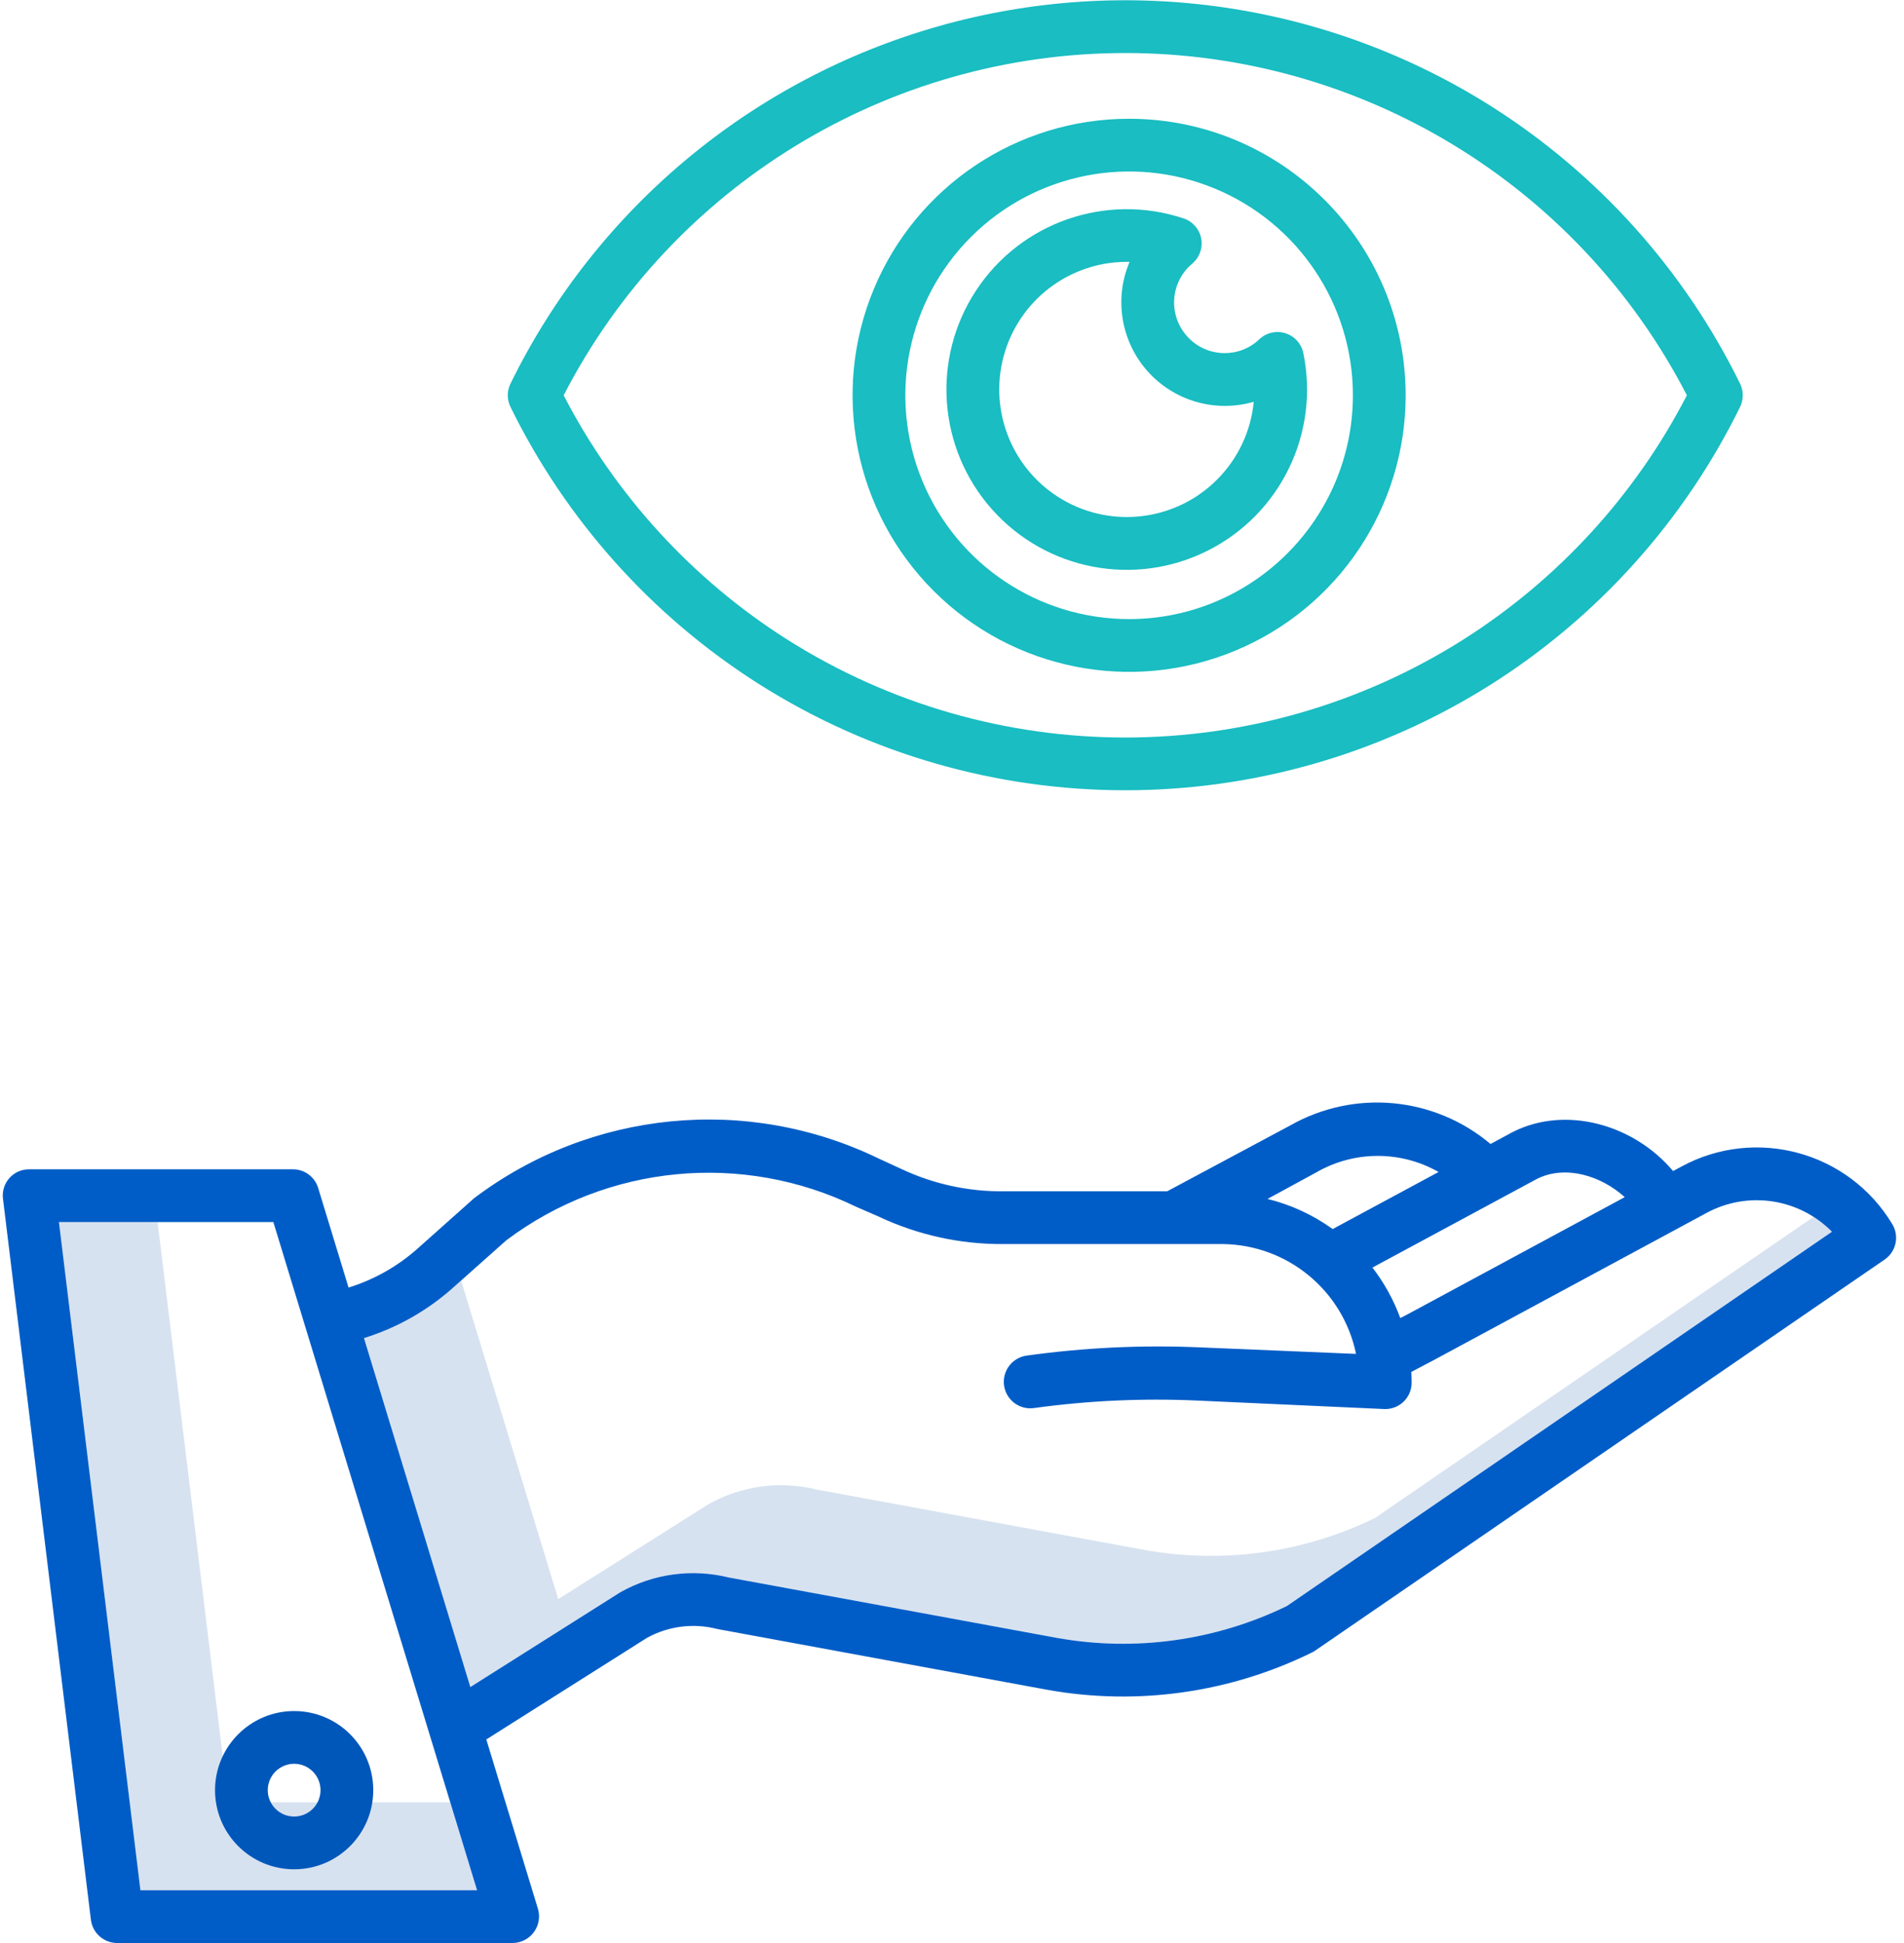
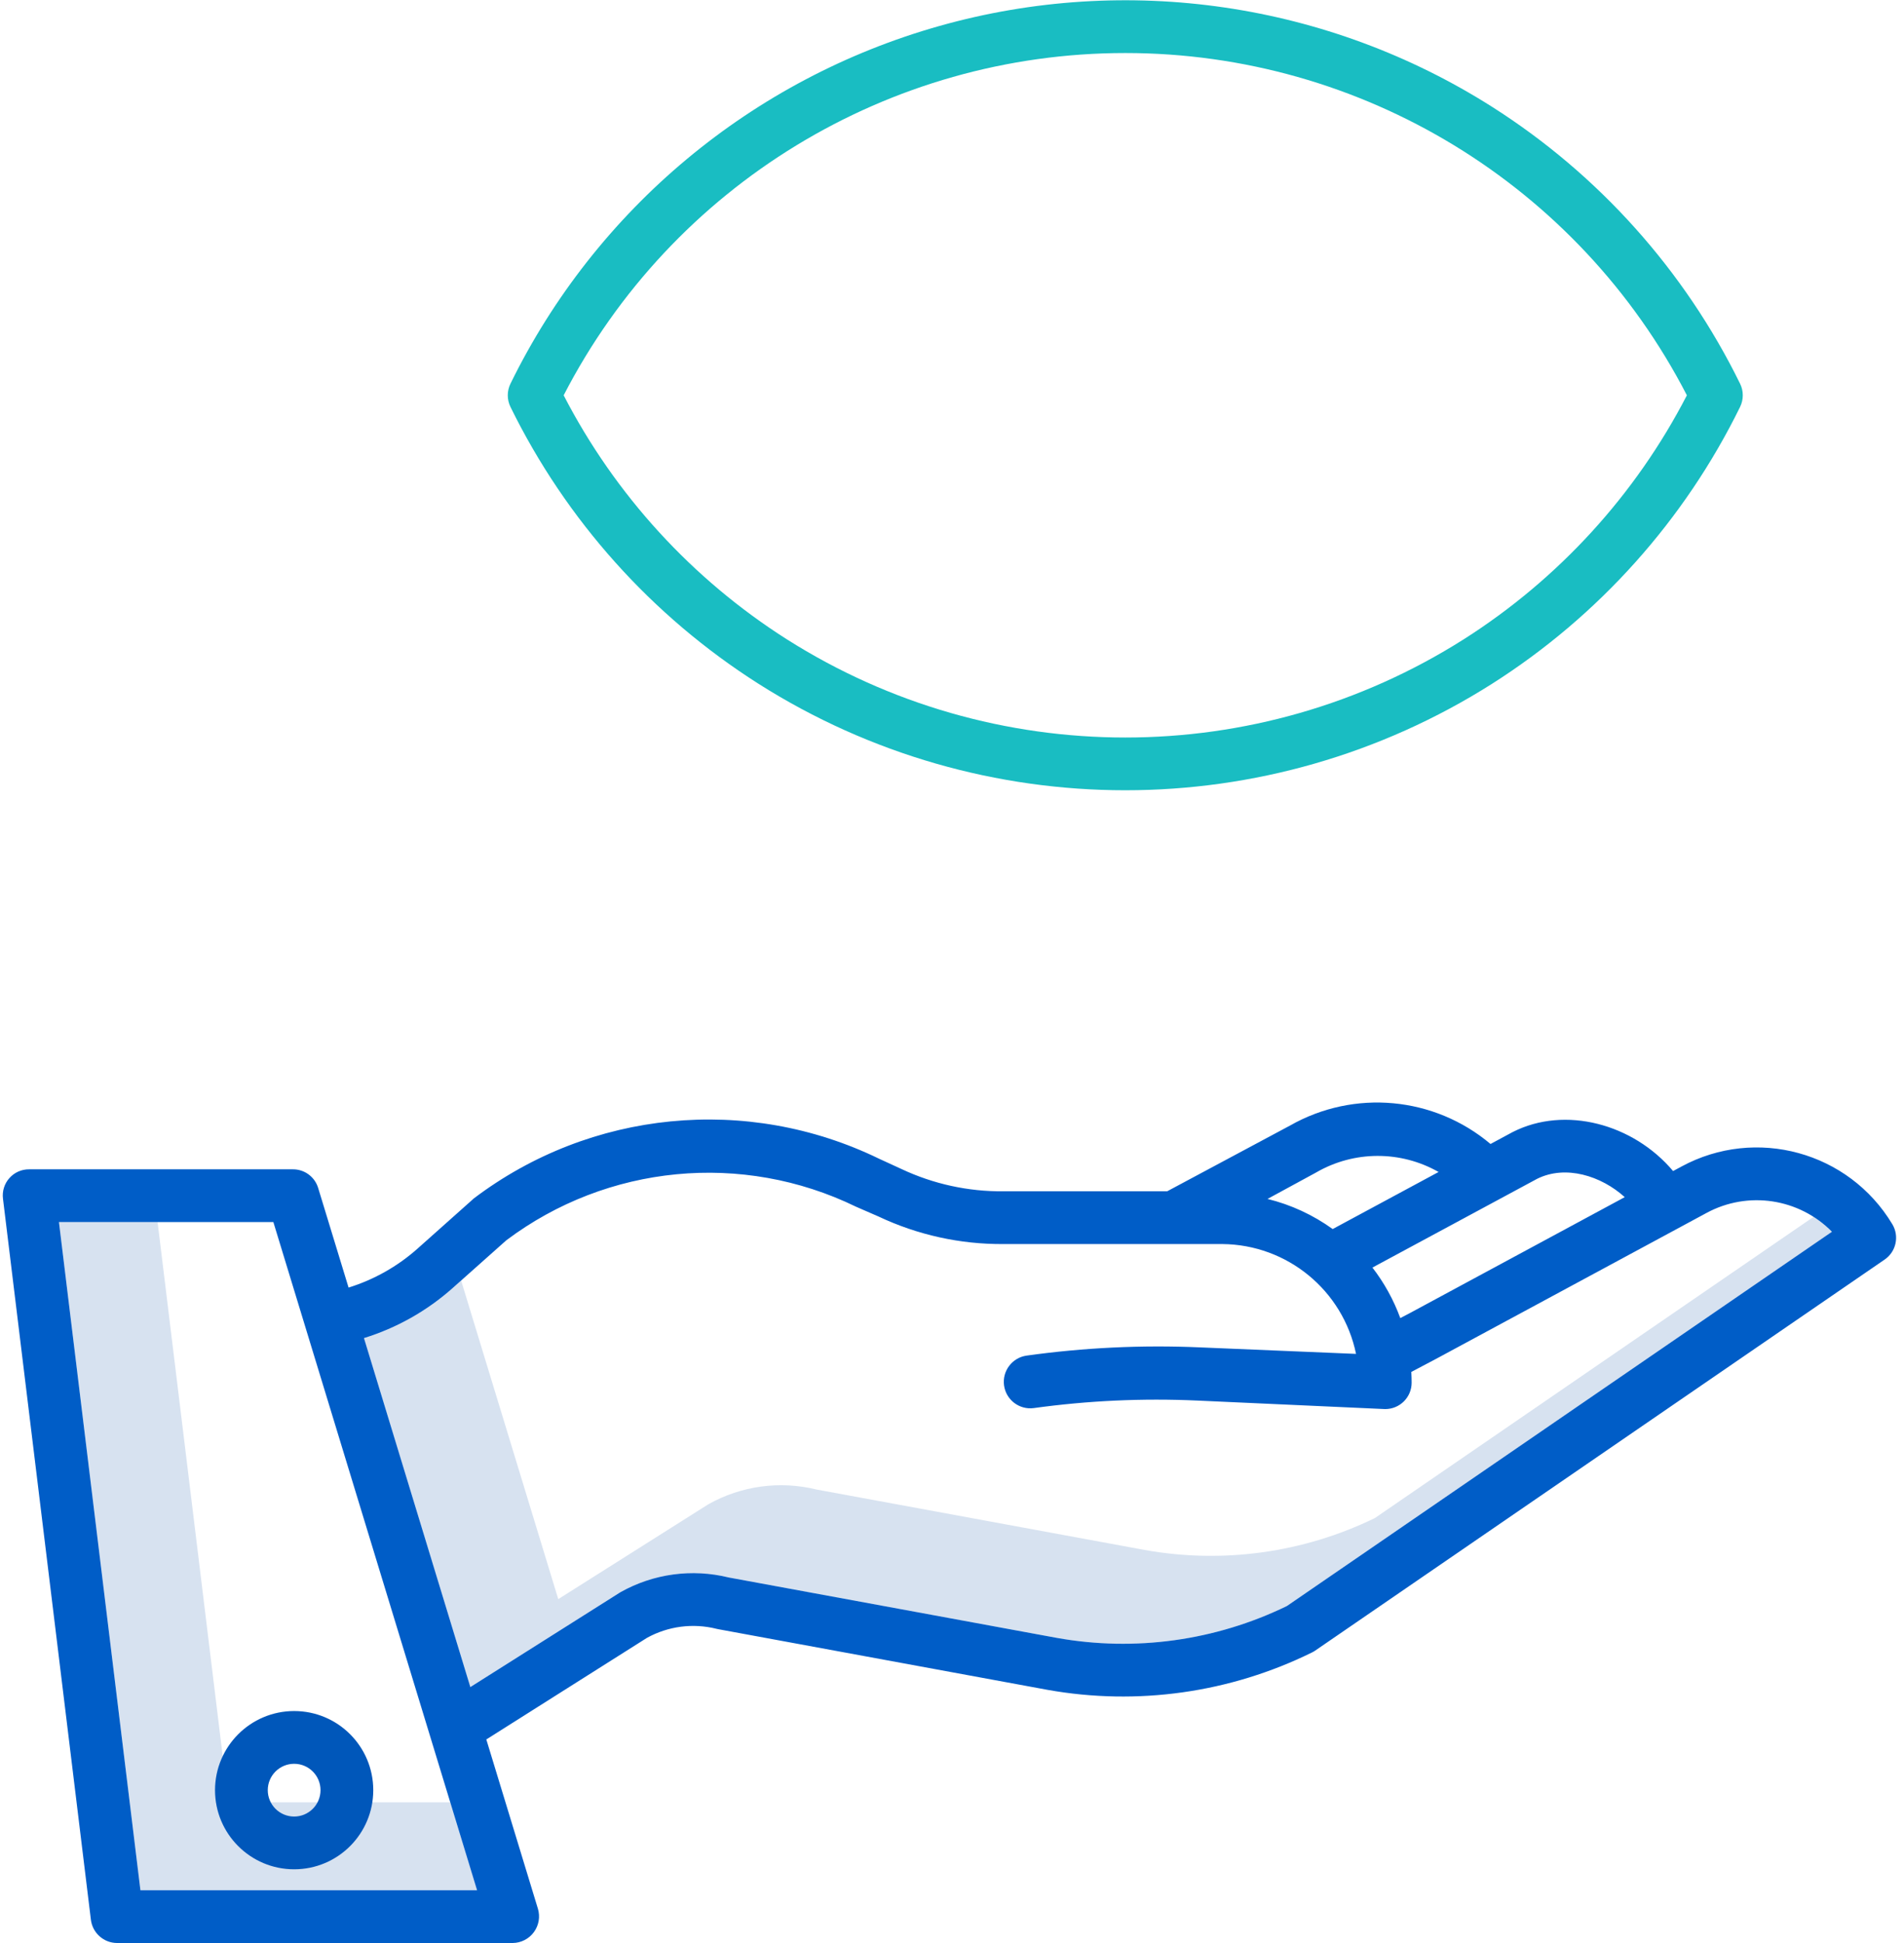
<svg xmlns="http://www.w3.org/2000/svg" width="98px" height="100px" viewBox="0 0 98 100" version="1.1">
  <title>vision</title>
  <desc>Created with Sketch.</desc>
  <g id="Design" stroke="none" stroke-width="1" fill="none" fill-rule="evenodd">
    <g id="Home-Page" transform="translate(-1052, -1374)" fill-rule="nonzero">
      <g id="#3" transform="translate(165, 1034)">
        <g id="Item-3" transform="translate(760, 315)">
          <g id="Icon" transform="translate(100, 0)">
            <g id="vision" transform="translate(27, 25)">
              <polygon id="Path" fill="#D7E2F0" points="11.752 92.76 8.111 62.896 3.034 62.896 7.228 97.285 24.555 97.285 23.175 92.76" />
              <path d="M70.763,78.131 C67.091,79.916 62.949,80.491 58.93,79.773 L42.028,76.661 C40.146,76.197 38.158,76.467 36.468,77.415 C36.447,77.427 36.426,77.44 36.406,77.453 L28.734,82.302 L23.734,65.903 L23.295,66.294 C21.976,67.467 20.42,68.345 18.733,68.867 L24.209,86.827 L31.88,81.978 C31.9,81.964 31.921,81.952 31.943,81.94 C33.633,80.991 35.62,80.722 37.502,81.186 L54.406,84.299 C58.424,85.017 62.567,84.442 66.238,82.657 L94.293,63.395 C94.006,63.104 93.688,62.847 93.344,62.628 L70.763,78.131 Z" id="Path" fill="#D7E2F0" />
              <path d="M86.547,60.037 L86.115,60.27 C84.062,57.833 80.551,56.899 77.87,58.257 L77.84,58.272 L76.718,58.877 C73.818,56.431 69.701,56.052 66.403,57.926 L60.074,61.312 L51.645,61.312 C49.833,61.329 48.041,60.937 46.401,60.166 L45.239,59.632 C38.455,56.337 30.396,57.129 24.384,61.682 C24.354,61.705 24.326,61.735 24.298,61.76 L21.491,64.262 C20.464,65.176 19.254,65.859 17.941,66.267 L16.374,61.134 C16.199,60.565 15.671,60.177 15.076,60.181 L1.501,60.181 C1.113,60.177 0.743,60.34 0.485,60.63 C0.226,60.919 0.106,61.305 0.153,61.69 L4.678,98.8 C4.761,99.483 5.339,99.997 6.026,100 L26.388,100 C26.819,99.995 27.223,99.789 27.479,99.441 C27.734,99.094 27.811,98.646 27.686,98.233 L25.031,89.523 L33.299,84.295 C34.393,83.691 35.675,83.525 36.886,83.831 C36.914,83.838 36.943,83.844 36.971,83.849 L53.917,86.97 C58.542,87.797 63.311,87.124 67.526,85.048 C67.584,85.02 67.64,84.987 67.693,84.951 L97.004,64.825 C97.596,64.419 97.769,63.621 97.399,63.006 C95.158,59.273 90.376,57.964 86.547,60.037 Z M79.112,60.672 C80.577,59.939 82.412,60.512 83.626,61.613 L72.629,67.546 L72.074,67.838 C71.732,66.903 71.248,66.025 70.64,65.237 L79.112,60.672 Z M67.716,60.358 L67.748,60.34 C69.694,59.215 72.091,59.207 74.045,60.318 L68.594,63.255 C67.585,62.528 66.447,62.001 65.239,61.705 L67.716,60.358 Z M7.228,97.285 L3.034,62.896 L14.07,62.896 L24.555,97.285 L7.228,97.285 Z M66.238,82.656 C62.567,84.441 58.424,85.016 54.405,84.298 L37.503,81.186 C35.621,80.722 33.633,80.991 31.943,81.94 C31.922,81.952 31.901,81.964 31.881,81.978 L24.209,86.827 L18.734,68.867 C20.421,68.345 21.977,67.467 23.296,66.294 L26.061,63.833 C31.26,59.926 38.209,59.258 44.057,62.104 L45.219,62.61 C47.228,63.559 49.424,64.043 51.645,64.027 L62.919,64.027 C66.257,64.056 69.122,66.411 69.796,69.68 L61.746,69.344 C58.769,69.215 55.787,69.357 52.836,69.769 C52.094,69.876 51.577,70.562 51.679,71.305 C51.782,72.047 52.465,72.568 53.209,72.469 C55.996,72.084 58.812,71.955 61.623,72.082 L71.239,72.518 C71.259,72.518 71.28,72.52 71.3,72.52 C72.05,72.52 72.658,71.912 72.658,71.162 C72.658,70.976 72.651,70.792 72.641,70.608 L73.906,69.941 L87.836,62.426 C89.963,61.275 92.595,61.669 94.291,63.394 L66.238,82.656 Z" id="Shape" fill="#005DC7" />
              <path d="M11.067,92.133 C11.067,94.382 12.891,96.206 15.14,96.206 C17.389,96.206 19.212,94.382 19.212,92.133 C19.212,89.884 17.389,88.061 15.14,88.061 C12.892,88.063 11.07,89.885 11.067,92.133 L11.067,92.133 Z M15.14,90.776 C15.89,90.776 16.497,91.384 16.497,92.133 C16.497,92.883 15.89,93.491 15.14,93.491 C14.39,93.491 13.782,92.883 13.782,92.133 C13.783,91.384 14.39,90.777 15.14,90.776 L15.14,90.776 Z" id="Shape" fill="#0057BA" />
              <path d="M76.803,5.501 C68.344,0.132 57.999,-1.383 48.356,1.336 C38.713,4.055 30.682,10.75 26.274,19.747 C26.089,20.124 26.089,20.565 26.274,20.943 C29.136,26.774 33.551,31.703 39.034,35.188 C50.562,42.5 65.275,42.5 76.803,35.188 C82.285,31.703 86.701,26.774 89.563,20.943 C89.748,20.565 89.748,20.124 89.563,19.747 C86.701,13.915 82.285,8.986 76.803,5.501 L76.803,5.501 Z M75.346,32.898 C64.707,39.644 51.13,39.644 40.491,32.898 C35.622,29.802 31.661,25.471 29.012,20.345 C34.592,9.526 45.746,2.729 57.919,2.729 C70.091,2.729 81.245,9.526 86.825,20.345 C84.177,25.471 80.215,29.802 75.346,32.898 L75.346,32.898 Z" id="Shape" fill="#19BDC2" />
-               <path d="M64.821,17.459 C63.8,18.433 62.187,18.41 61.195,17.407 L61.195,17.407 C60.706,16.919 60.431,16.256 60.431,15.565 C60.431,14.875 60.706,14.212 61.195,13.724 C61.25,13.669 61.308,13.617 61.366,13.568 C61.742,13.251 61.918,12.756 61.826,12.274 C61.733,11.791 61.387,11.396 60.921,11.241 C56.934,9.916 52.554,11.435 50.244,14.943 C47.933,18.452 48.267,23.075 51.059,26.215 C53.85,29.354 58.403,30.227 62.157,28.342 C65.912,26.458 67.932,22.286 67.083,18.172 C66.984,17.689 66.631,17.299 66.161,17.151 C65.691,17.003 65.178,17.121 64.821,17.459 L64.821,17.459 Z M62.637,24.69 C60.536,26.788 57.289,27.214 54.717,25.731 C52.146,24.248 50.889,21.223 51.653,18.355 C52.416,15.486 55.01,13.486 57.979,13.477 C58.032,13.477 58.086,13.477 58.14,13.479 C57.336,15.373 57.695,17.56 59.06,19.099 C60.426,20.637 62.555,21.252 64.531,20.679 C64.385,22.196 63.716,23.614 62.637,24.69 Z" id="Shape" fill="#19BDC2" />
-               <path d="M58.117,6.112 C52.36,6.111 47.17,9.579 44.967,14.898 C42.764,20.216 43.981,26.338 48.052,30.409 C52.123,34.48 58.245,35.698 63.563,33.495 C68.882,31.292 72.35,26.102 72.35,20.345 C72.341,12.488 65.974,6.12 58.117,6.112 Z M58.117,31.863 C53.458,31.863 49.258,29.057 47.475,24.753 C45.692,20.448 46.678,15.494 49.972,12.2 C53.266,8.906 58.22,7.92 62.524,9.703 C66.829,11.486 69.635,15.686 69.635,20.345 C69.628,26.703 64.475,31.856 58.117,31.863 L58.117,31.863 Z" id="Shape" fill="#19BDC2" />
            </g>
          </g>
        </g>
      </g>
    </g>
  </g>
</svg>